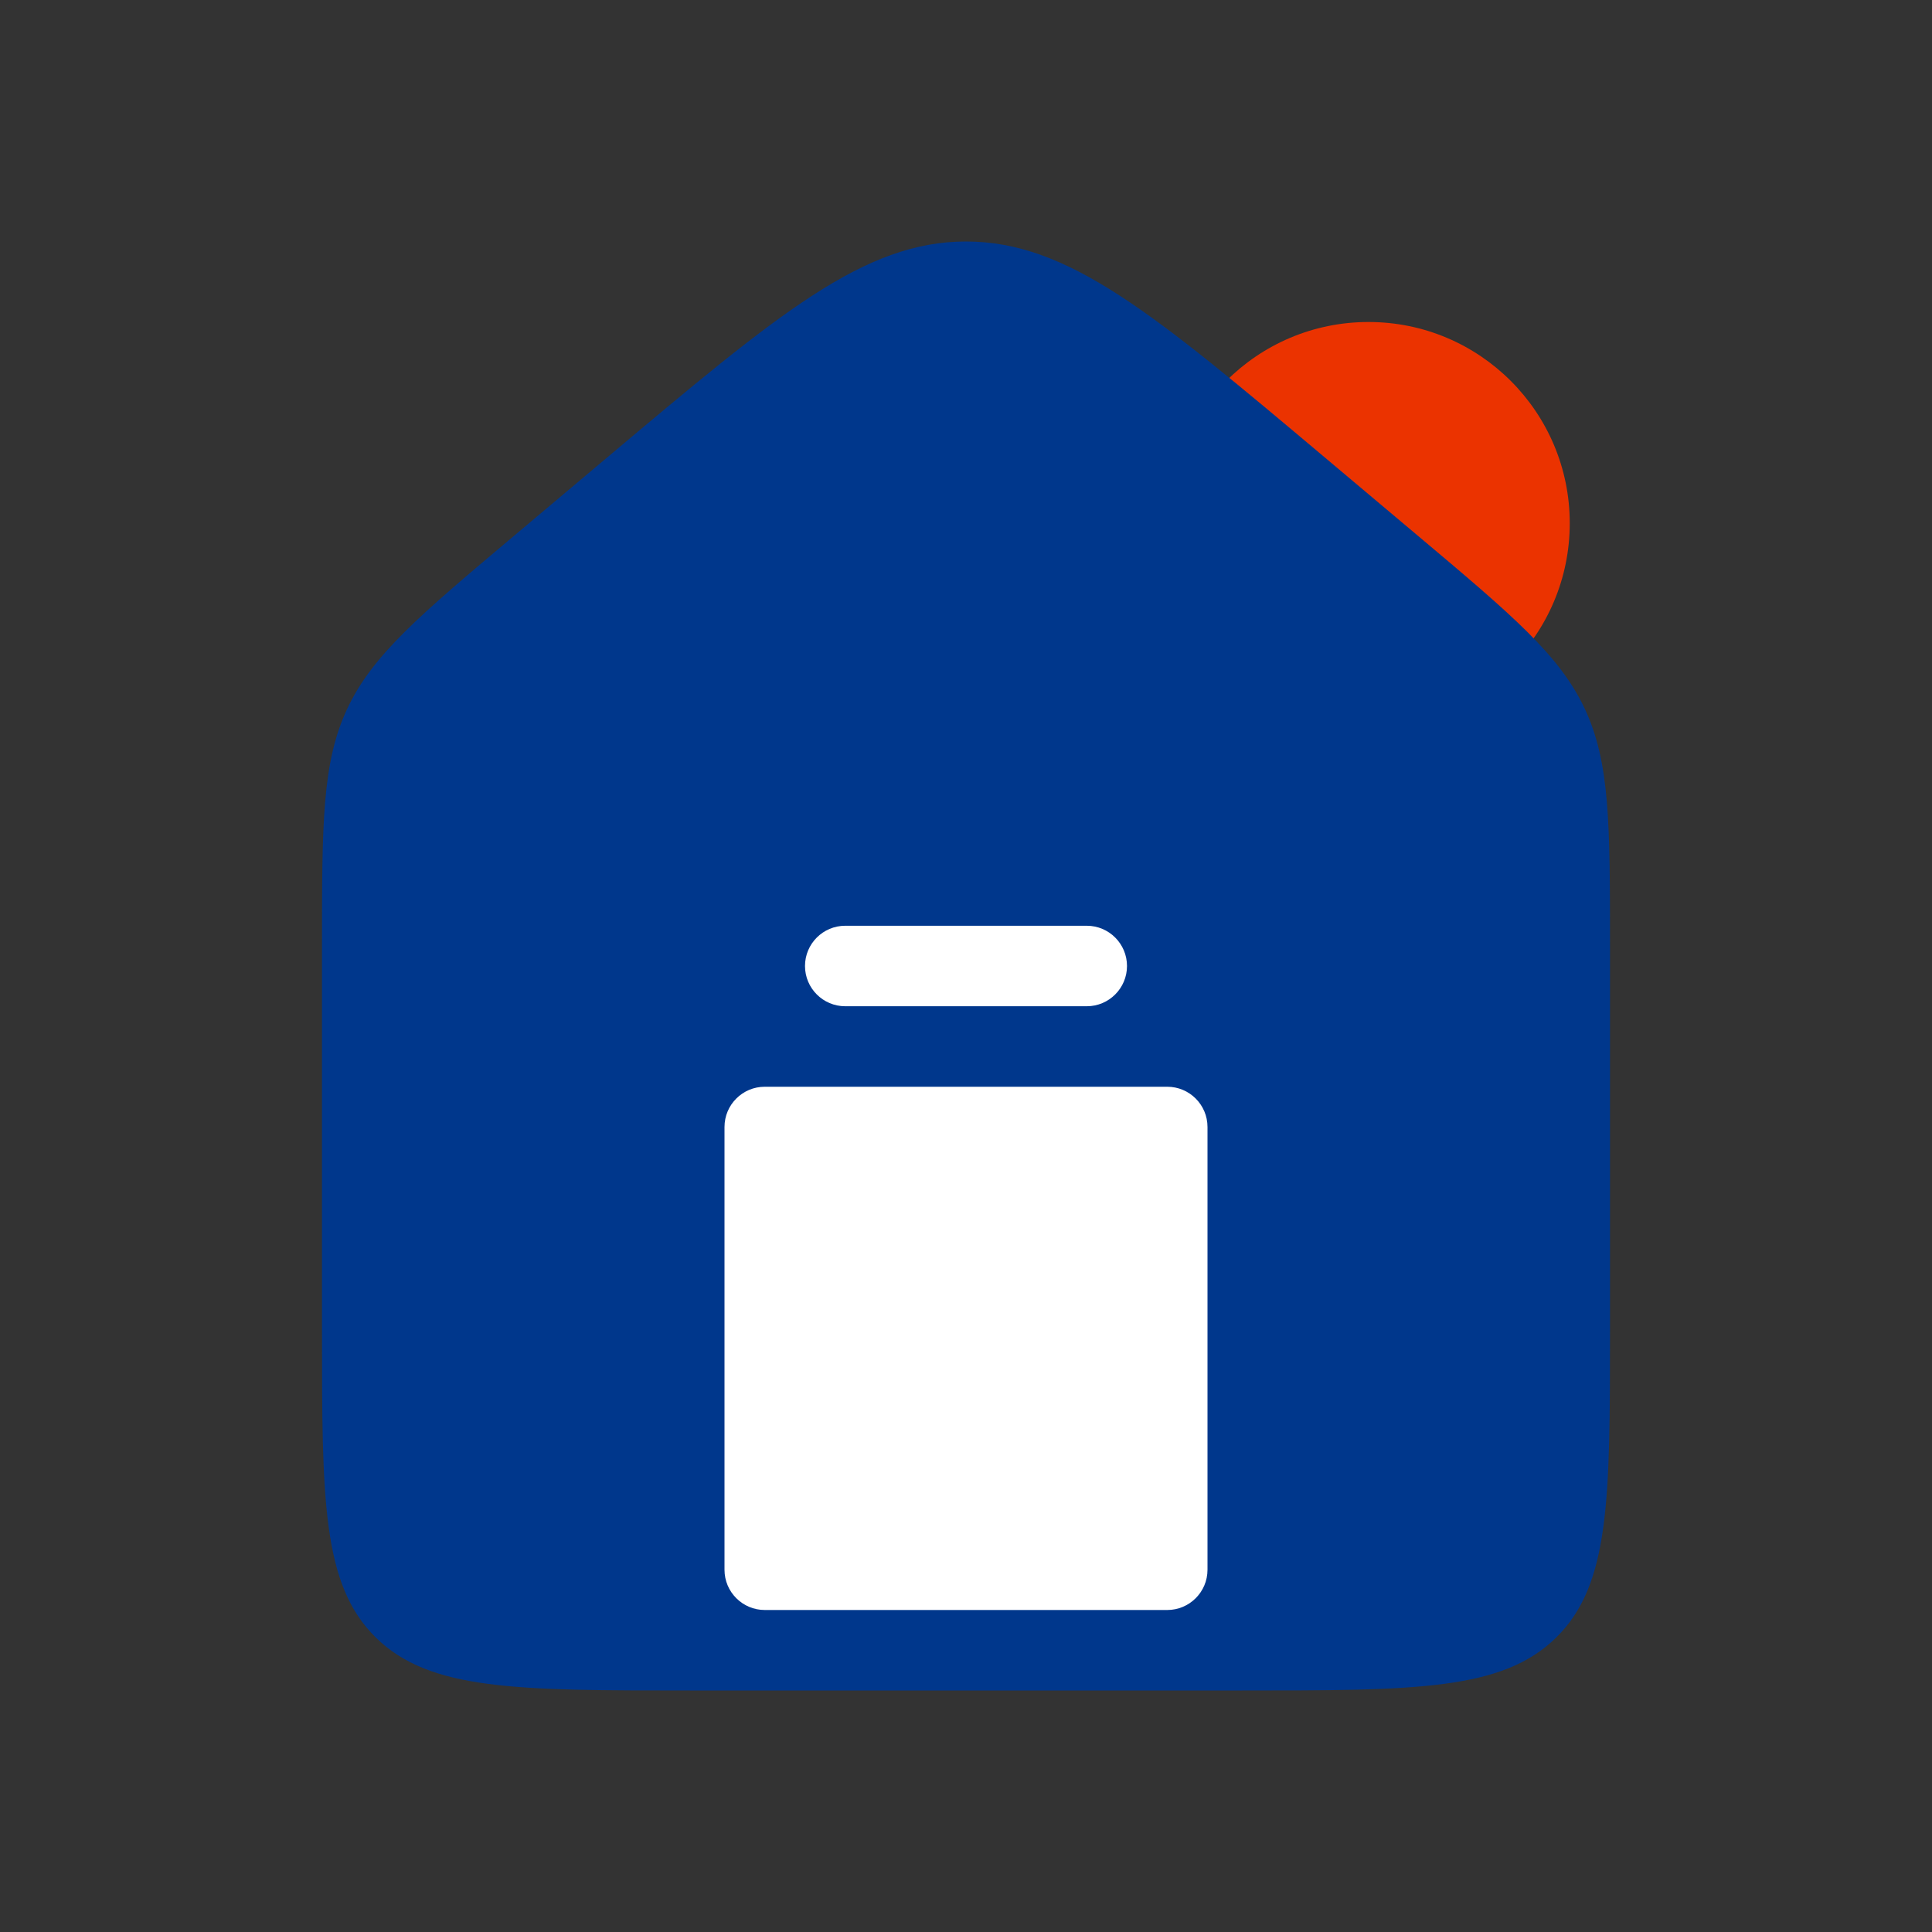
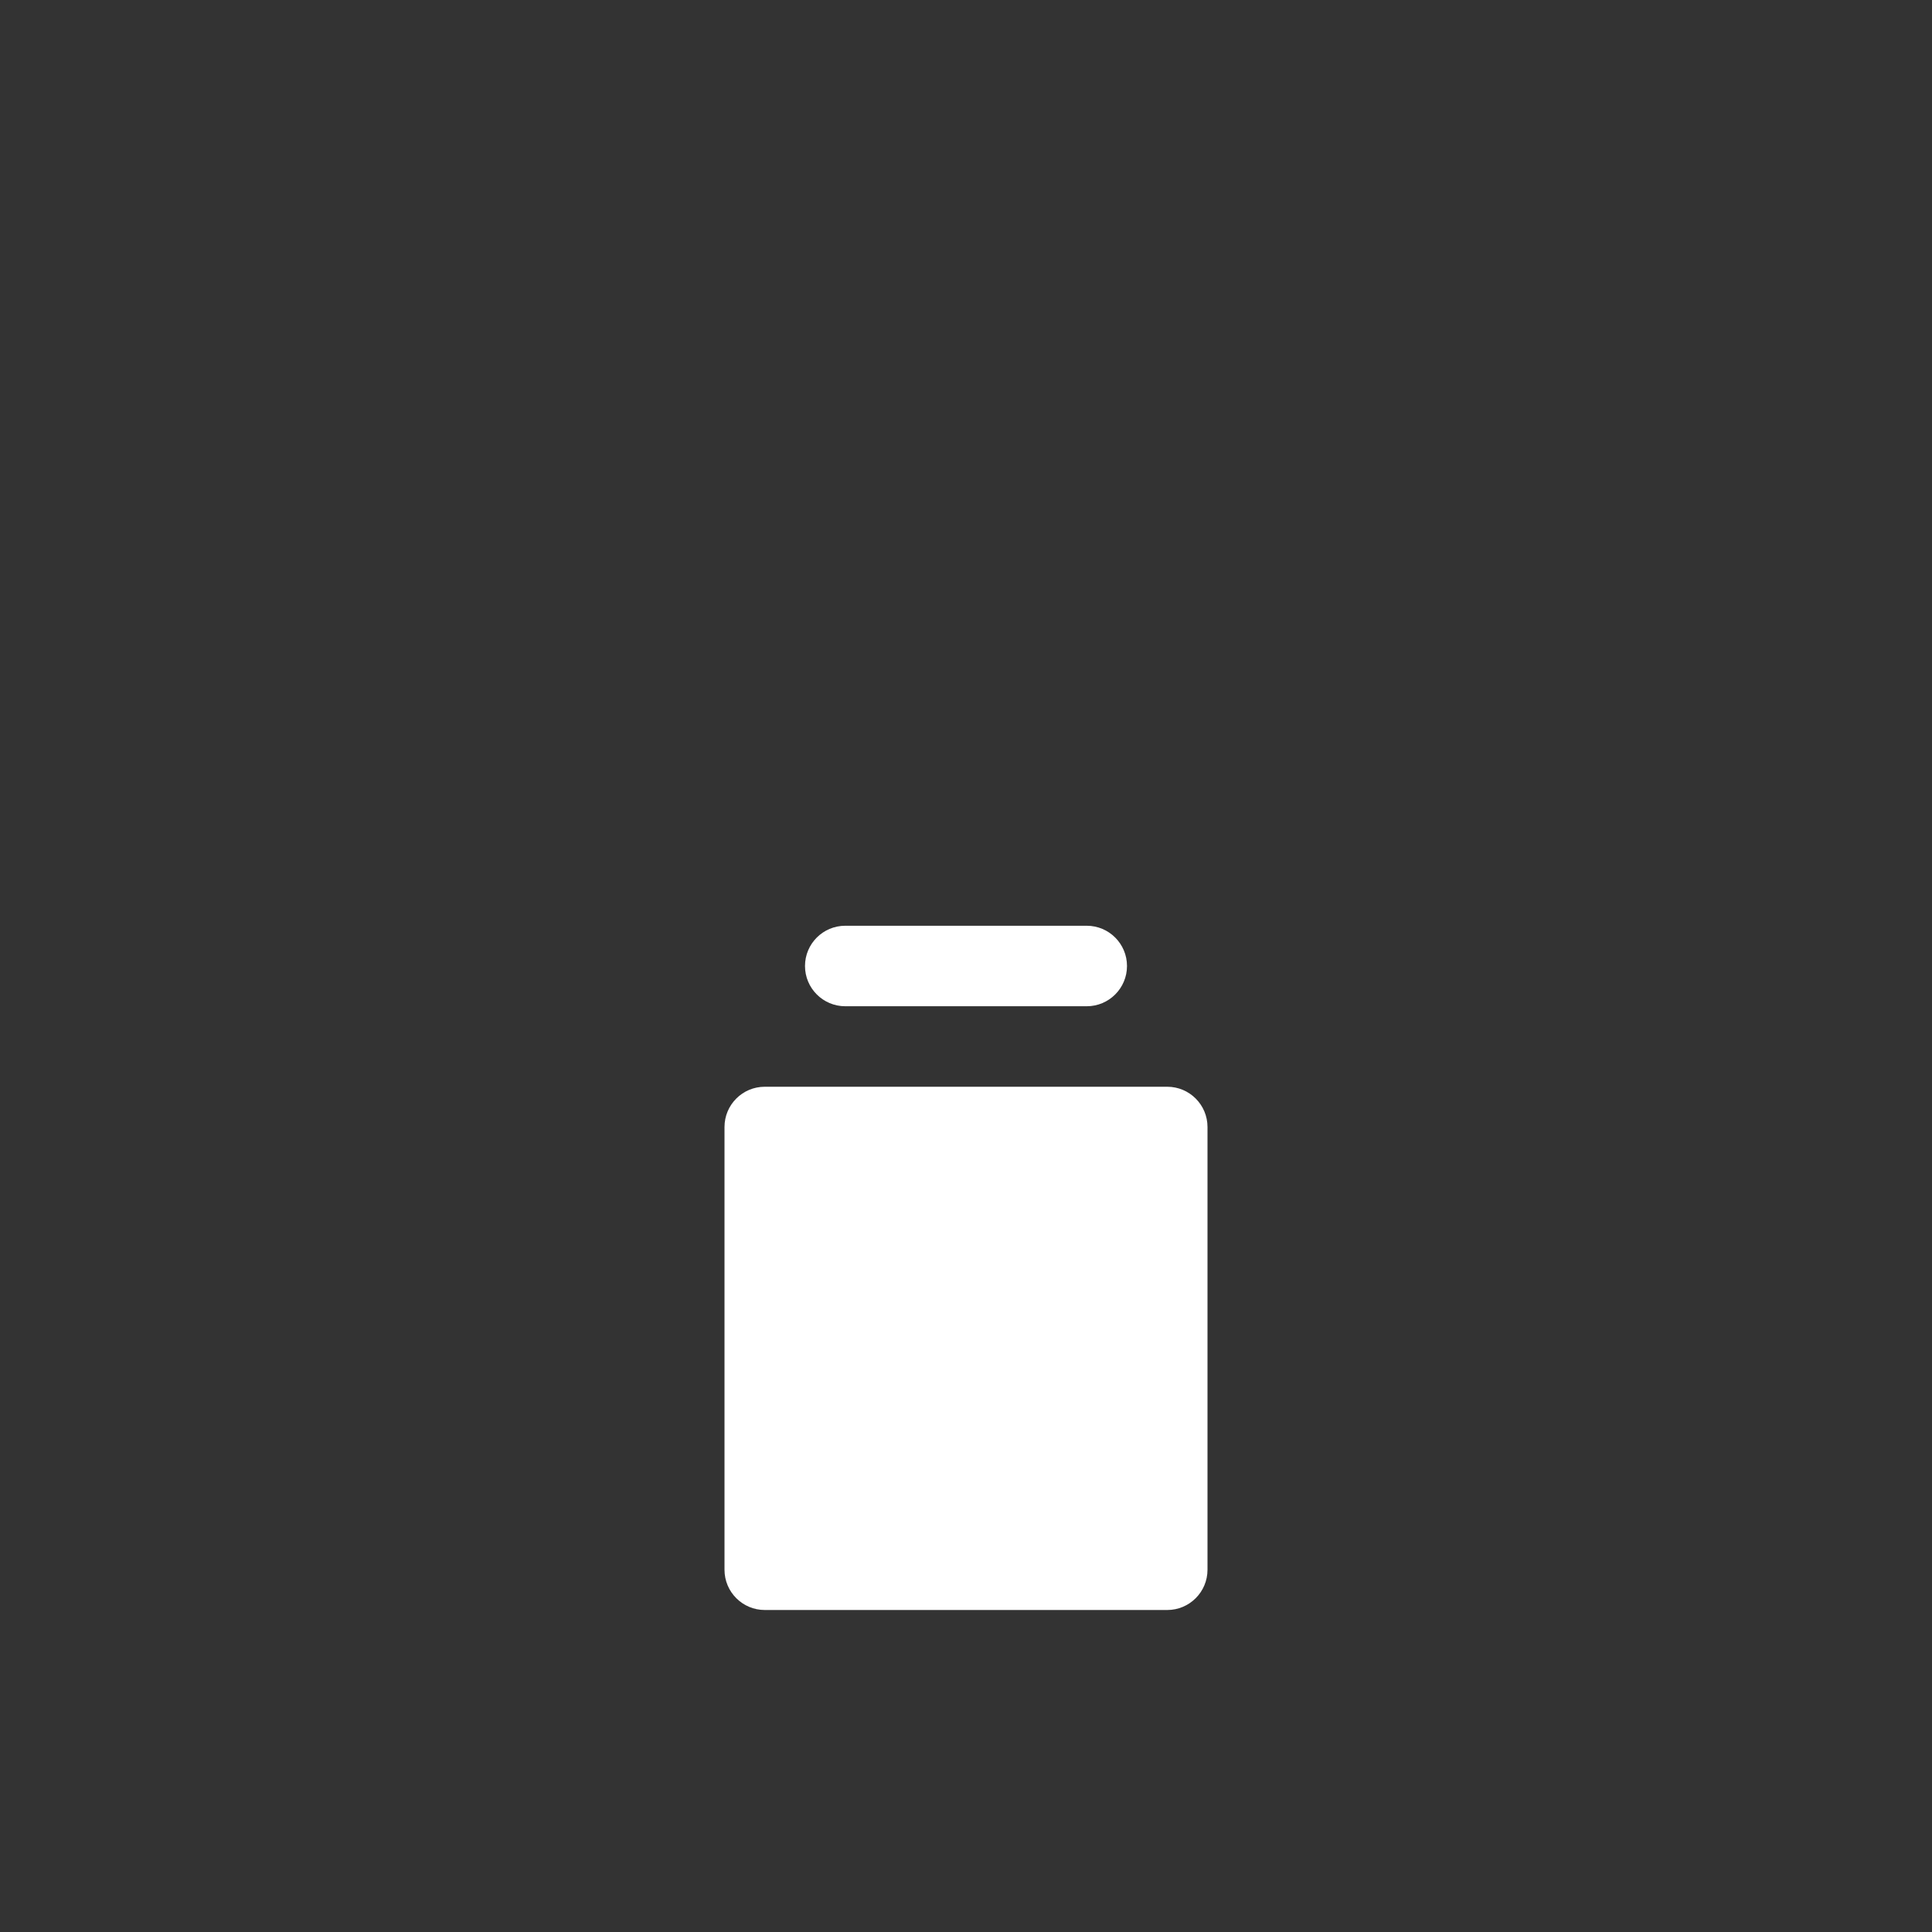
<svg xmlns="http://www.w3.org/2000/svg" width="48" height="48" viewBox="0 0 48 48" fill="none">
  <rect x="0" y="0" width="48" height="48" fill="#333333" stroke="none" />
-   <circle cx="34" cy="13" r="5" fill="#EB3300" />
-   <path d="M8 23.515C8 20.47 8 18.947 8.627 17.608C9.255 16.27 10.433 15.279 12.789 13.297L15.075 11.374C19.334 7.791 21.463 6 24 6C26.537 6 28.666 7.791 32.925 11.374L35.211 13.297C37.567 15.279 38.745 16.27 39.373 17.608C40 18.947 40 20.47 40 23.515V33.027C40 37.257 40 39.372 38.661 40.686C37.322 42 35.167 42 30.857 42H17.143C12.833 42 10.678 42 9.339 40.686C8 39.372 8 37.257 8 33.027V23.515Z" fill="#00378C" />
  <path d="M29 27H19C18.448 27 18 27.448 18 28V39C18 39.552 18.448 40 19 40H29C29.552 40 30 39.552 30 39V28C30 27.448 29.552 27 29 27Z" fill="white" />
  <path d="M27 23H21C20.448 23 20 23.448 20 24C20 24.552 20.448 25 21 25H27C27.552 25 28 24.552 28 24C28 23.448 27.552 23 27 23Z" fill="white" />
</svg>